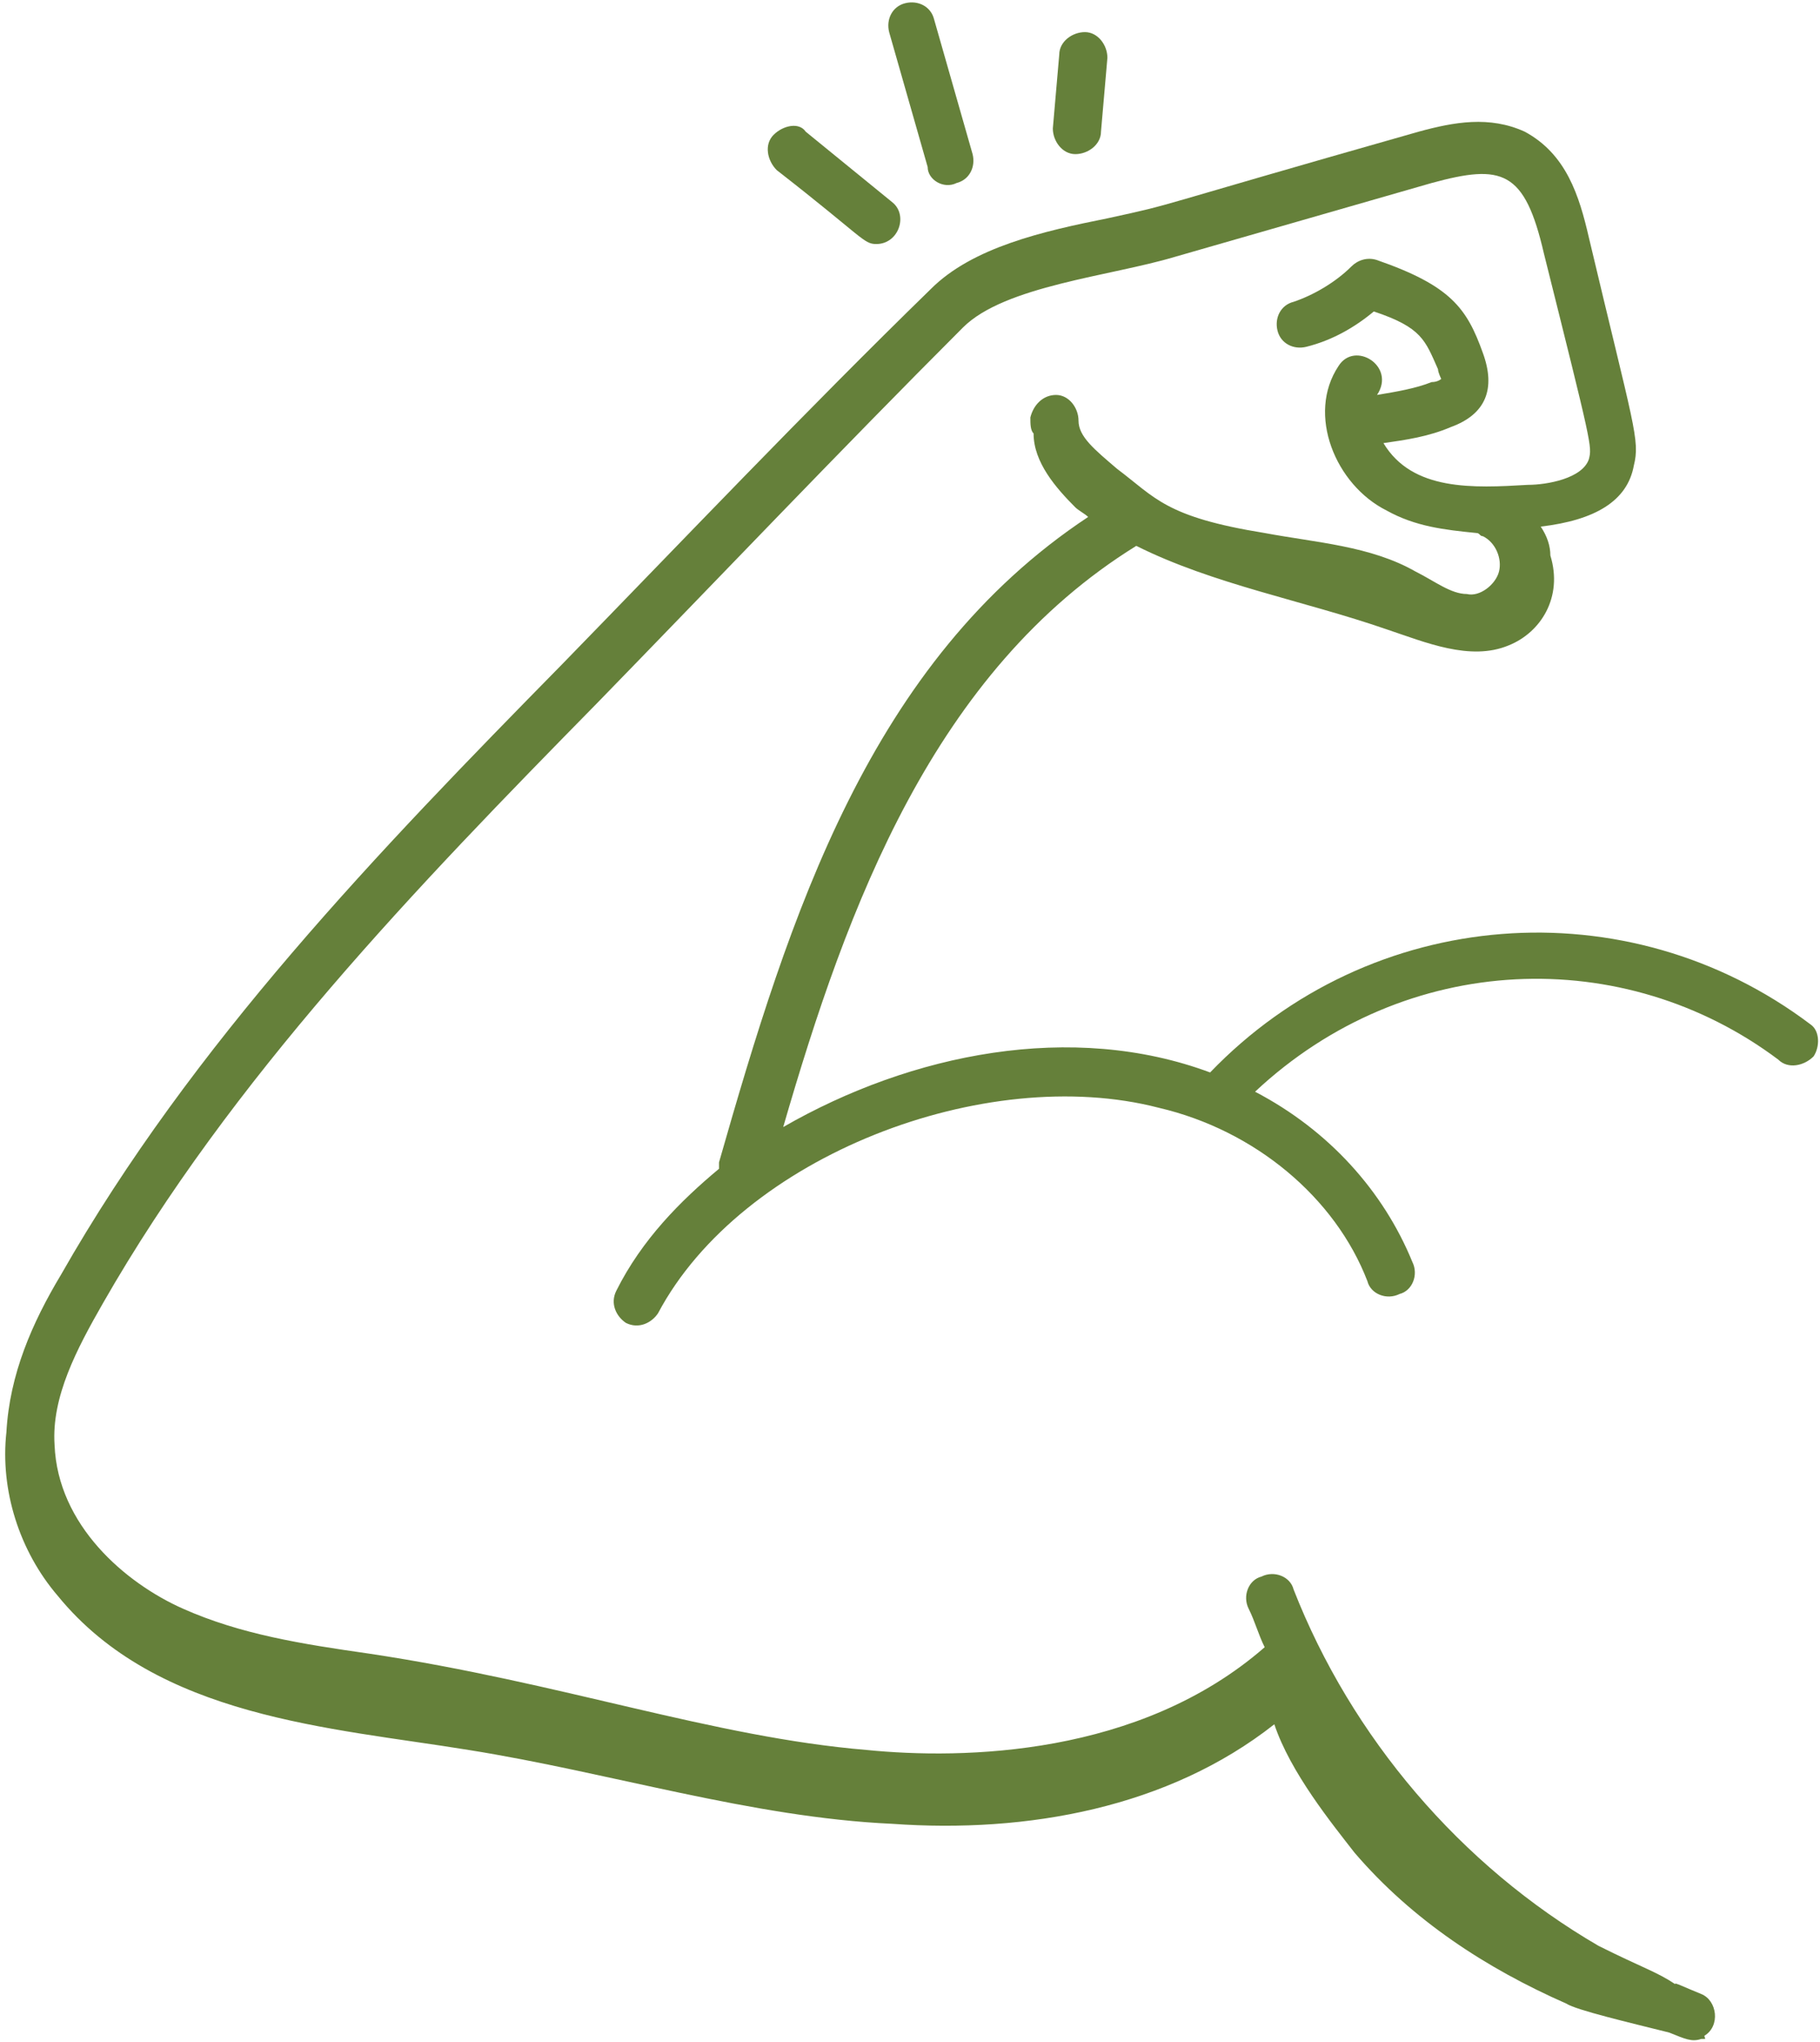
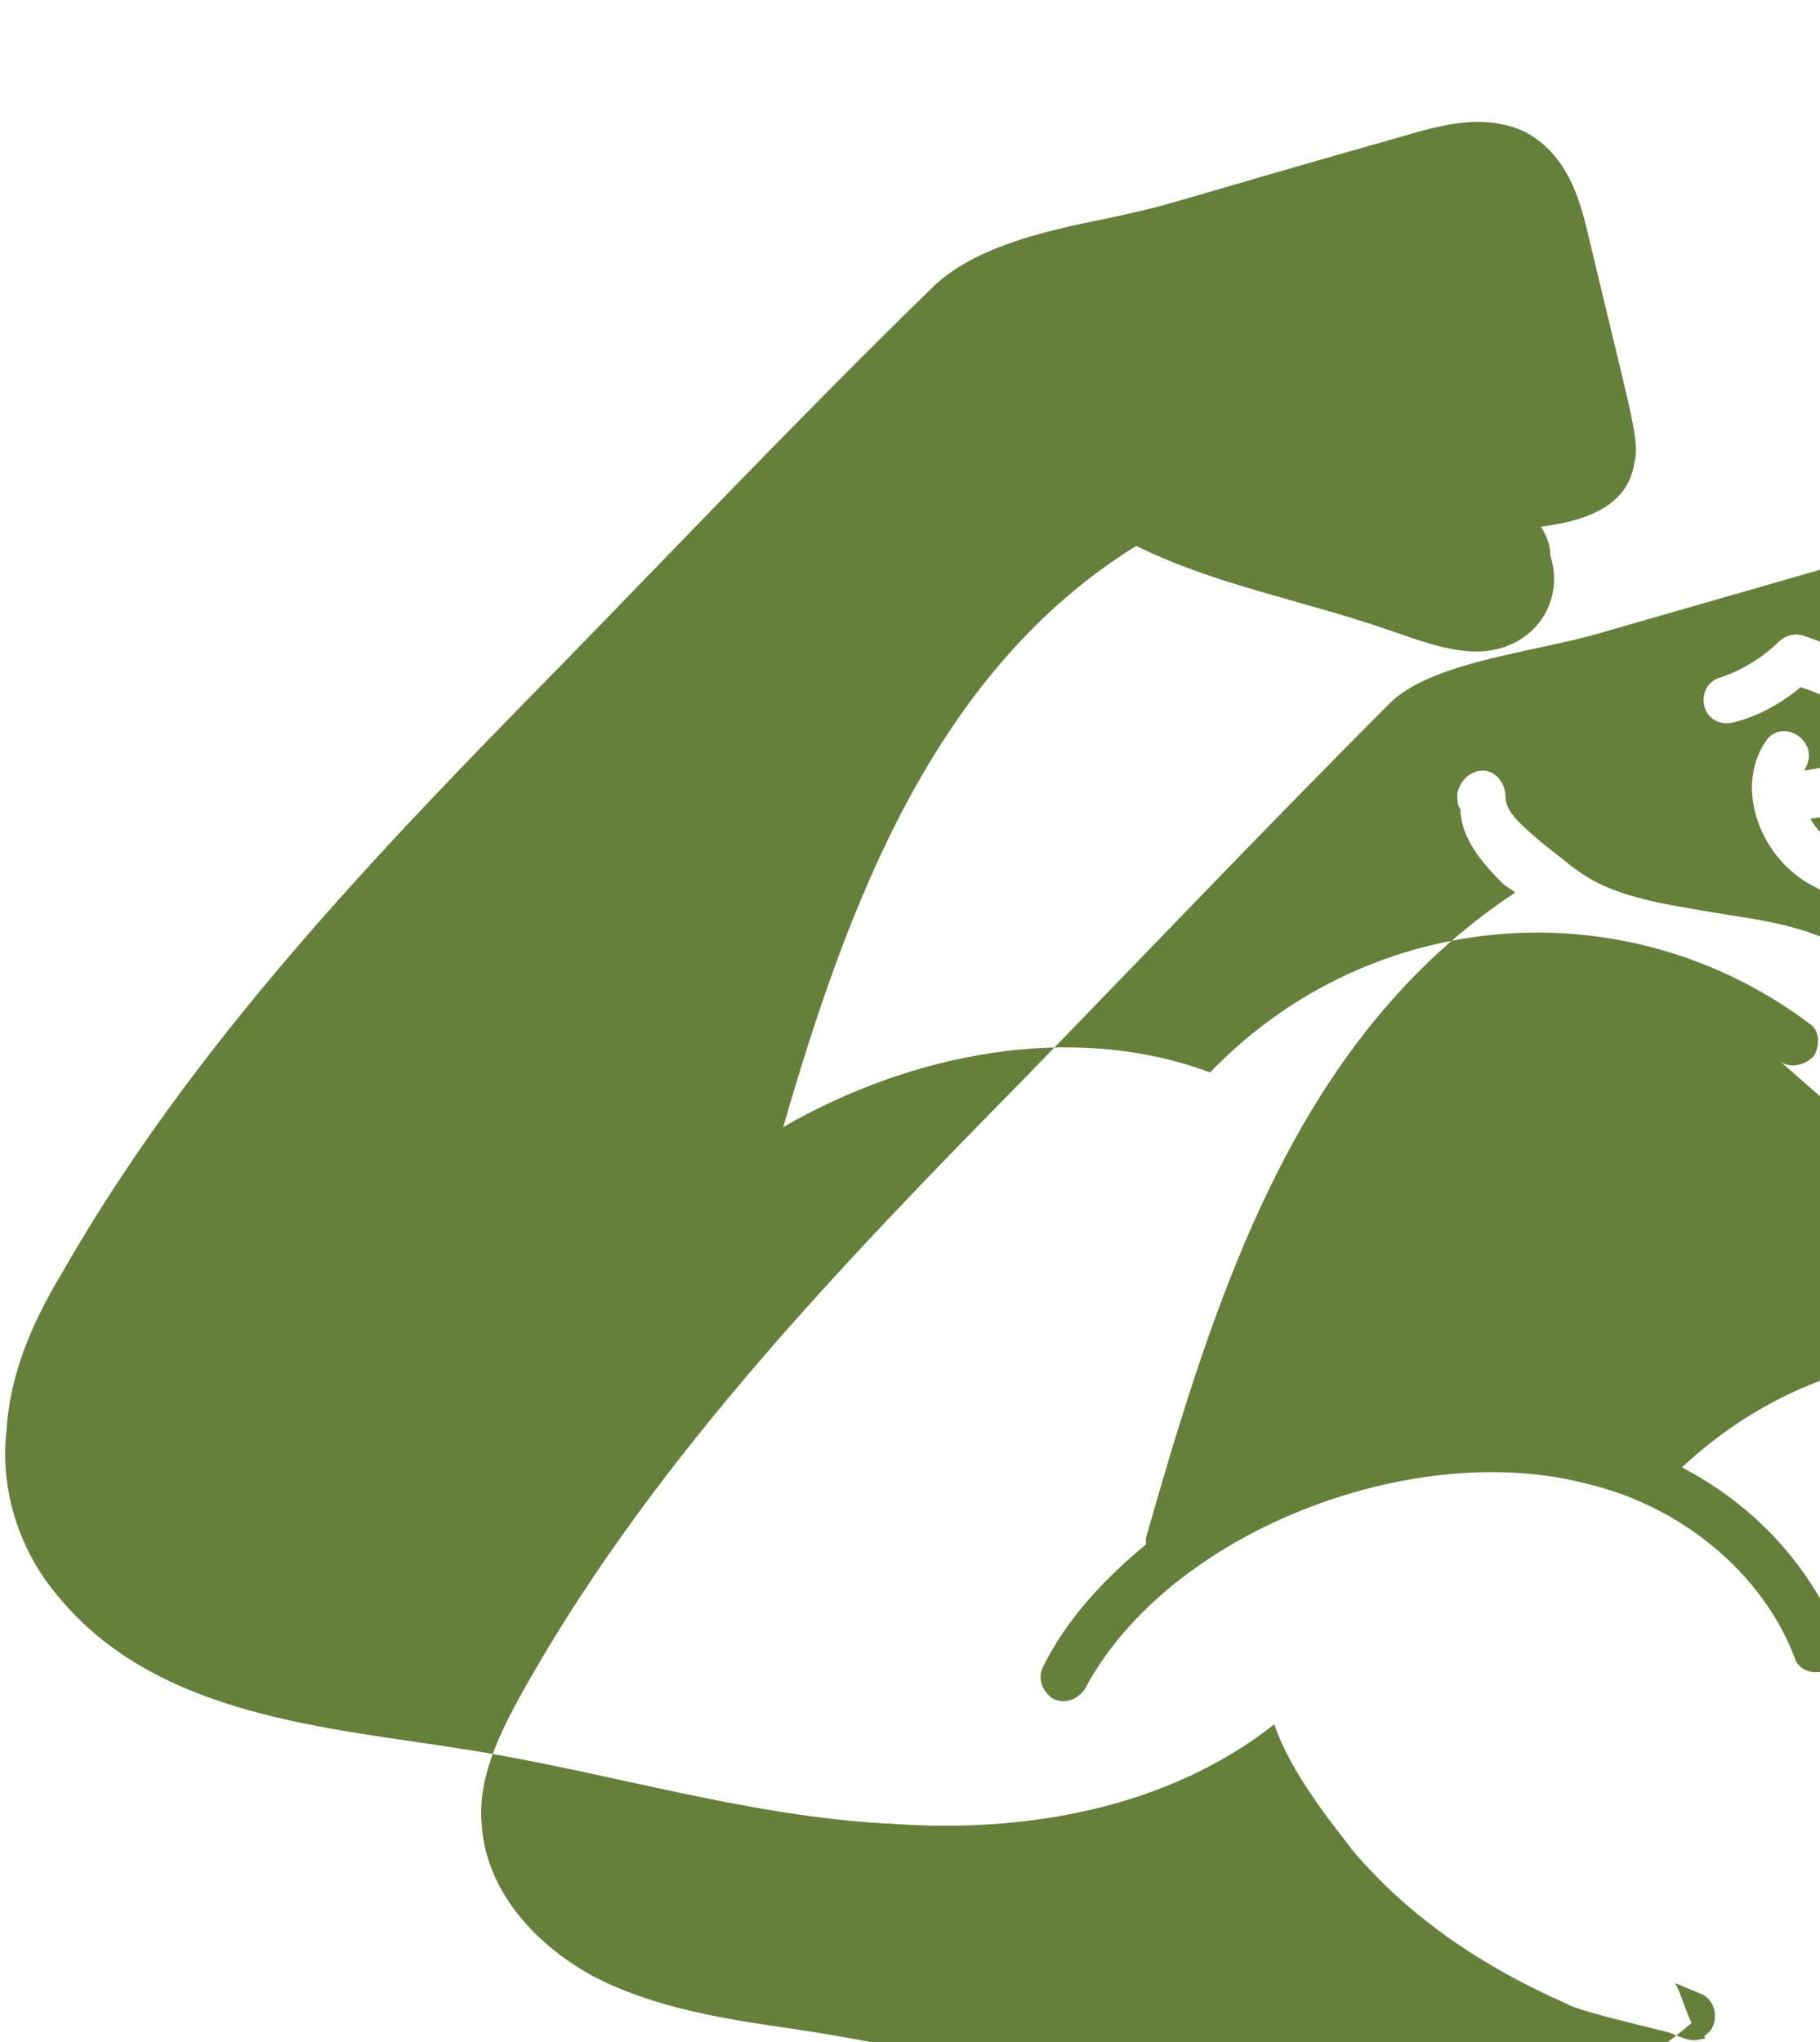
<svg xmlns="http://www.w3.org/2000/svg" fill="#65803a" height="63.6" preserveAspectRatio="xMidYMid meet" version="1" viewBox="5.6 2.2 56.7 63.6" width="56.7" zoomAndPan="magnify">
  <g id="change1_1">
-     <path d="m61 35.2c.3.3.8.2 1.1-.1.2-.3.2-.8-.1-1-5.7-4.3-13.7-3.7-18.7 1.5-4.3-1.6-9.3-.6-13.3 1.7 2-6.9 4.7-14.2 11-18.1 2.4 1.2 5.2 1.7 7.8 2.6 1.2.4 2.6 1 3.8.5 1-.4 1.7-1.5 1.3-2.8 0-.3-.1-.6-.3-.9 1.7-.2 2.7-.8 2.9-1.9.2-.8 0-1.2-1.4-7.1-.3-1.3-.7-2.6-2-3.3-1.1-.5-2.2-.3-3.3 0-8.8 2.5-7.4 2.2-9.7 2.7-2 .4-4.2.9-5.5 2.2-3.9 3.8-7.7 7.8-11.5 11.7-5.7 5.8-11.5 11.8-15.6 19-.9 1.5-1.6 3.1-1.7 4.9-.2 1.8.4 3.7 1.6 5.1 3.1 3.8 8.5 4.1 12.8 4.8 4.4.7 8.8 2.1 13.2 2.3 4.2.3 8.6-.5 11.9-3.1.5 1.5 1.8 3.1 2.5 4 1.8 2.1 4.1 3.6 6.6 4.7.3.2 2 .6 3.2.9.5.2.7.3 1 .2.2 0 .1 0 .1-.1.5-.3.4-1.1-.1-1.3s-.9-.4-.8-.3c-.6-.4-1-.5-2.4-1.2-4.3-2.5-7.7-6.5-9.5-11.1-.1-.4-.6-.6-1-.4-.4.1-.6.6-.4 1s.3.8.5 1.2c-3.9 3.4-9.4 3.5-12.4 3.2-4.8-.4-9.5-2.1-15.5-3-2.1-.3-4-.6-5.8-1.4s-3.9-2.6-4-5.1c-.1-1.5.7-3 1.5-4.4 4-7 9.8-13 15.4-18.7 3.7-3.8 7.6-7.9 11.4-11.7 1.3-1.3 4.6-1.6 6.6-2.2l8-2.3c2.2-.6 2.9-.4 3.5 2.2 1.5 6 1.5 6 1.4 6.4-.2.6-1.3.8-1.9.8-1.7.1-3.6.2-4.5-1.3.7-.1 1.4-.2 2.1-.5 1.1-.4 1.4-1.2 1-2.3-.5-1.4-1-2.1-3.3-2.9-.3-.1-.6 0-.8.2-.5.5-1.2.9-1.8 1.1-.4.1-.6.5-.5.9s.5.6.9.5c.8-.2 1.5-.6 2.1-1.1 1.5.5 1.6.9 2 1.8 0 .1.1.3.1.3s-.1.1-.3.1c-.5.2-1.1.3-1.7.4.6-.9-.7-1.7-1.2-.9-1 1.5-.1 3.7 1.5 4.5.9.5 1.8.6 2.8.7.1 0 .1.1.2.1.4.2.6.7.5 1.1s-.6.8-1 .7c-.5 0-1-.4-1.6-.7-1.4-.8-3.1-.9-4.7-1.2-3.1-.5-3.4-1.1-4.6-2-.7-.6-1.2-1-1.2-1.5 0-.4-.3-.8-.7-.8-.4 0-.7.3-.8.7 0 .2 0 .4.1.5 0 .9.7 1.7 1.3 2.3.1.1.3.2.4.3-6.8 4.5-9.3 12.4-11.5 20.1v.2c-1.2 1-2.4 2.2-3.2 3.8-.2.4 0 .8.3 1 .4.2.8 0 1-.3 2.6-4.9 10.2-7.8 15.6-6.4 3 .7 5.5 2.8 6.5 5.4.1.4.6.6 1 .4.4-.1.6-.6.4-1-.9-2.2-2.6-4.1-4.9-5.3 4.7-4.4 11.5-4.6 16.3-1z" />
-     <path d="m29.7 6.4c-.3.3-.2.8.1 1.1 2.7 2.1 2.7 2.3 3.1 2.3.7 0 1-.9.5-1.3l-2.7-2.2c-.2-.3-.7-.2-1 .1z" />
-     <path d="m35.4 7.9c.4-.1.6-.5.5-.9l-1.2-4.2c-.1-.4-.5-.6-.9-.5s-.6.5-.5.9l1.2 4.2c0 .4.5.7.9.5z" />
-     <path d="m39.9 6.3.2-2.3c0-.4-.3-.8-.7-.8s-.8.3-.8.7l-.2 2.3c0 .4.3.8.7.8s.8-.3.8-.7z" />
+     <path d="m61 35.2c.3.3.8.2 1.1-.1.2-.3.2-.8-.1-1-5.7-4.3-13.7-3.7-18.7 1.5-4.3-1.6-9.3-.6-13.3 1.7 2-6.9 4.7-14.2 11-18.1 2.4 1.2 5.2 1.7 7.8 2.6 1.2.4 2.6 1 3.8.5 1-.4 1.7-1.5 1.3-2.8 0-.3-.1-.6-.3-.9 1.7-.2 2.7-.8 2.9-1.9.2-.8 0-1.2-1.4-7.1-.3-1.3-.7-2.6-2-3.3-1.1-.5-2.2-.3-3.3 0-8.8 2.5-7.4 2.2-9.7 2.7-2 .4-4.2.9-5.5 2.2-3.9 3.8-7.7 7.8-11.5 11.7-5.7 5.8-11.5 11.8-15.6 19-.9 1.5-1.6 3.1-1.7 4.9-.2 1.8.4 3.7 1.6 5.1 3.1 3.8 8.5 4.1 12.8 4.8 4.4.7 8.8 2.1 13.2 2.3 4.2.3 8.6-.5 11.9-3.1.5 1.5 1.8 3.1 2.5 4 1.8 2.1 4.1 3.6 6.6 4.7.3.2 2 .6 3.2.9.5.2.7.3 1 .2.2 0 .1 0 .1-.1.5-.3.4-1.1-.1-1.3s-.9-.4-.8-.3s.3.8.5 1.2c-3.9 3.4-9.4 3.5-12.4 3.2-4.8-.4-9.5-2.1-15.5-3-2.1-.3-4-.6-5.8-1.4s-3.9-2.6-4-5.1c-.1-1.5.7-3 1.5-4.4 4-7 9.8-13 15.4-18.7 3.7-3.8 7.6-7.9 11.4-11.7 1.3-1.3 4.6-1.6 6.6-2.2l8-2.3c2.2-.6 2.9-.4 3.5 2.2 1.5 6 1.5 6 1.4 6.4-.2.6-1.3.8-1.9.8-1.7.1-3.6.2-4.5-1.3.7-.1 1.4-.2 2.1-.5 1.1-.4 1.4-1.2 1-2.3-.5-1.4-1-2.1-3.3-2.9-.3-.1-.6 0-.8.2-.5.5-1.2.9-1.8 1.1-.4.1-.6.5-.5.9s.5.6.9.5c.8-.2 1.5-.6 2.1-1.1 1.5.5 1.6.9 2 1.8 0 .1.1.3.1.3s-.1.1-.3.1c-.5.2-1.1.3-1.7.4.6-.9-.7-1.7-1.2-.9-1 1.5-.1 3.7 1.5 4.5.9.5 1.8.6 2.8.7.1 0 .1.1.2.1.4.2.6.7.5 1.1s-.6.8-1 .7c-.5 0-1-.4-1.6-.7-1.4-.8-3.1-.9-4.7-1.2-3.1-.5-3.4-1.1-4.6-2-.7-.6-1.2-1-1.2-1.5 0-.4-.3-.8-.7-.8-.4 0-.7.3-.8.7 0 .2 0 .4.1.5 0 .9.7 1.7 1.3 2.3.1.1.3.2.4.3-6.8 4.5-9.3 12.4-11.5 20.1v.2c-1.2 1-2.4 2.2-3.2 3.8-.2.4 0 .8.3 1 .4.2.8 0 1-.3 2.6-4.9 10.2-7.8 15.6-6.4 3 .7 5.5 2.8 6.5 5.4.1.4.6.6 1 .4.4-.1.6-.6.4-1-.9-2.2-2.6-4.1-4.9-5.3 4.7-4.4 11.5-4.6 16.3-1z" />
  </g>
</svg>